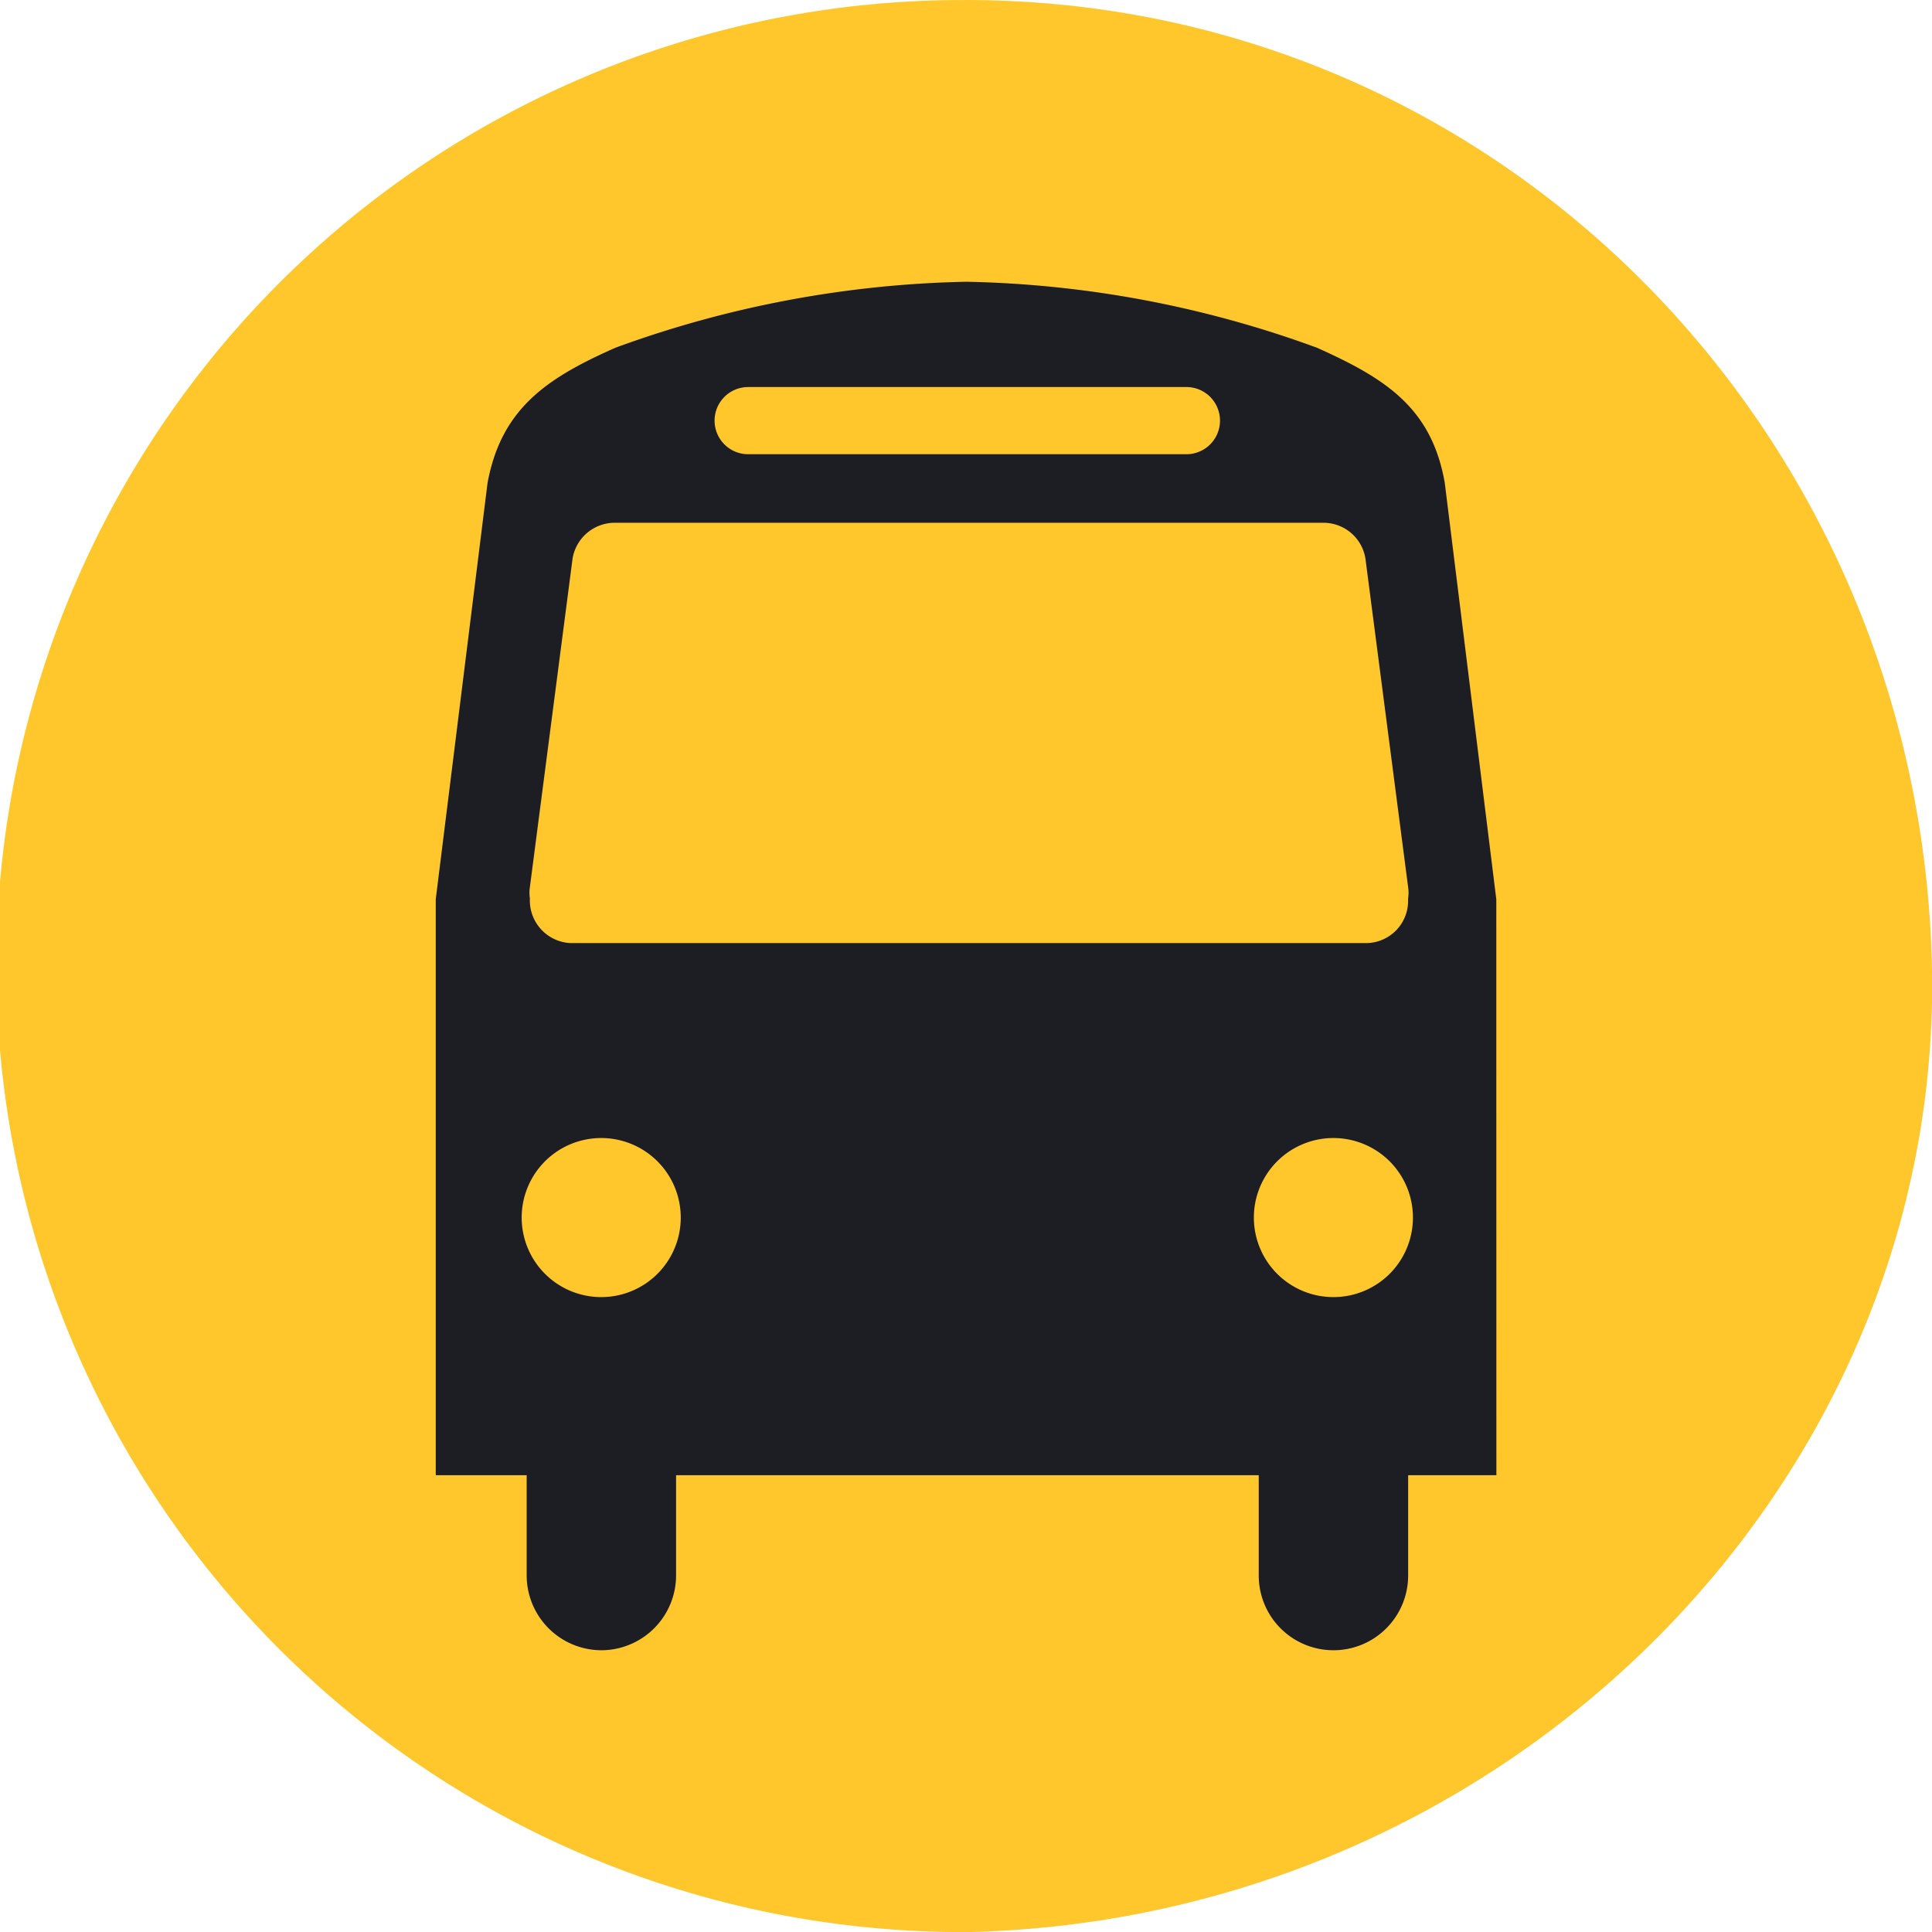
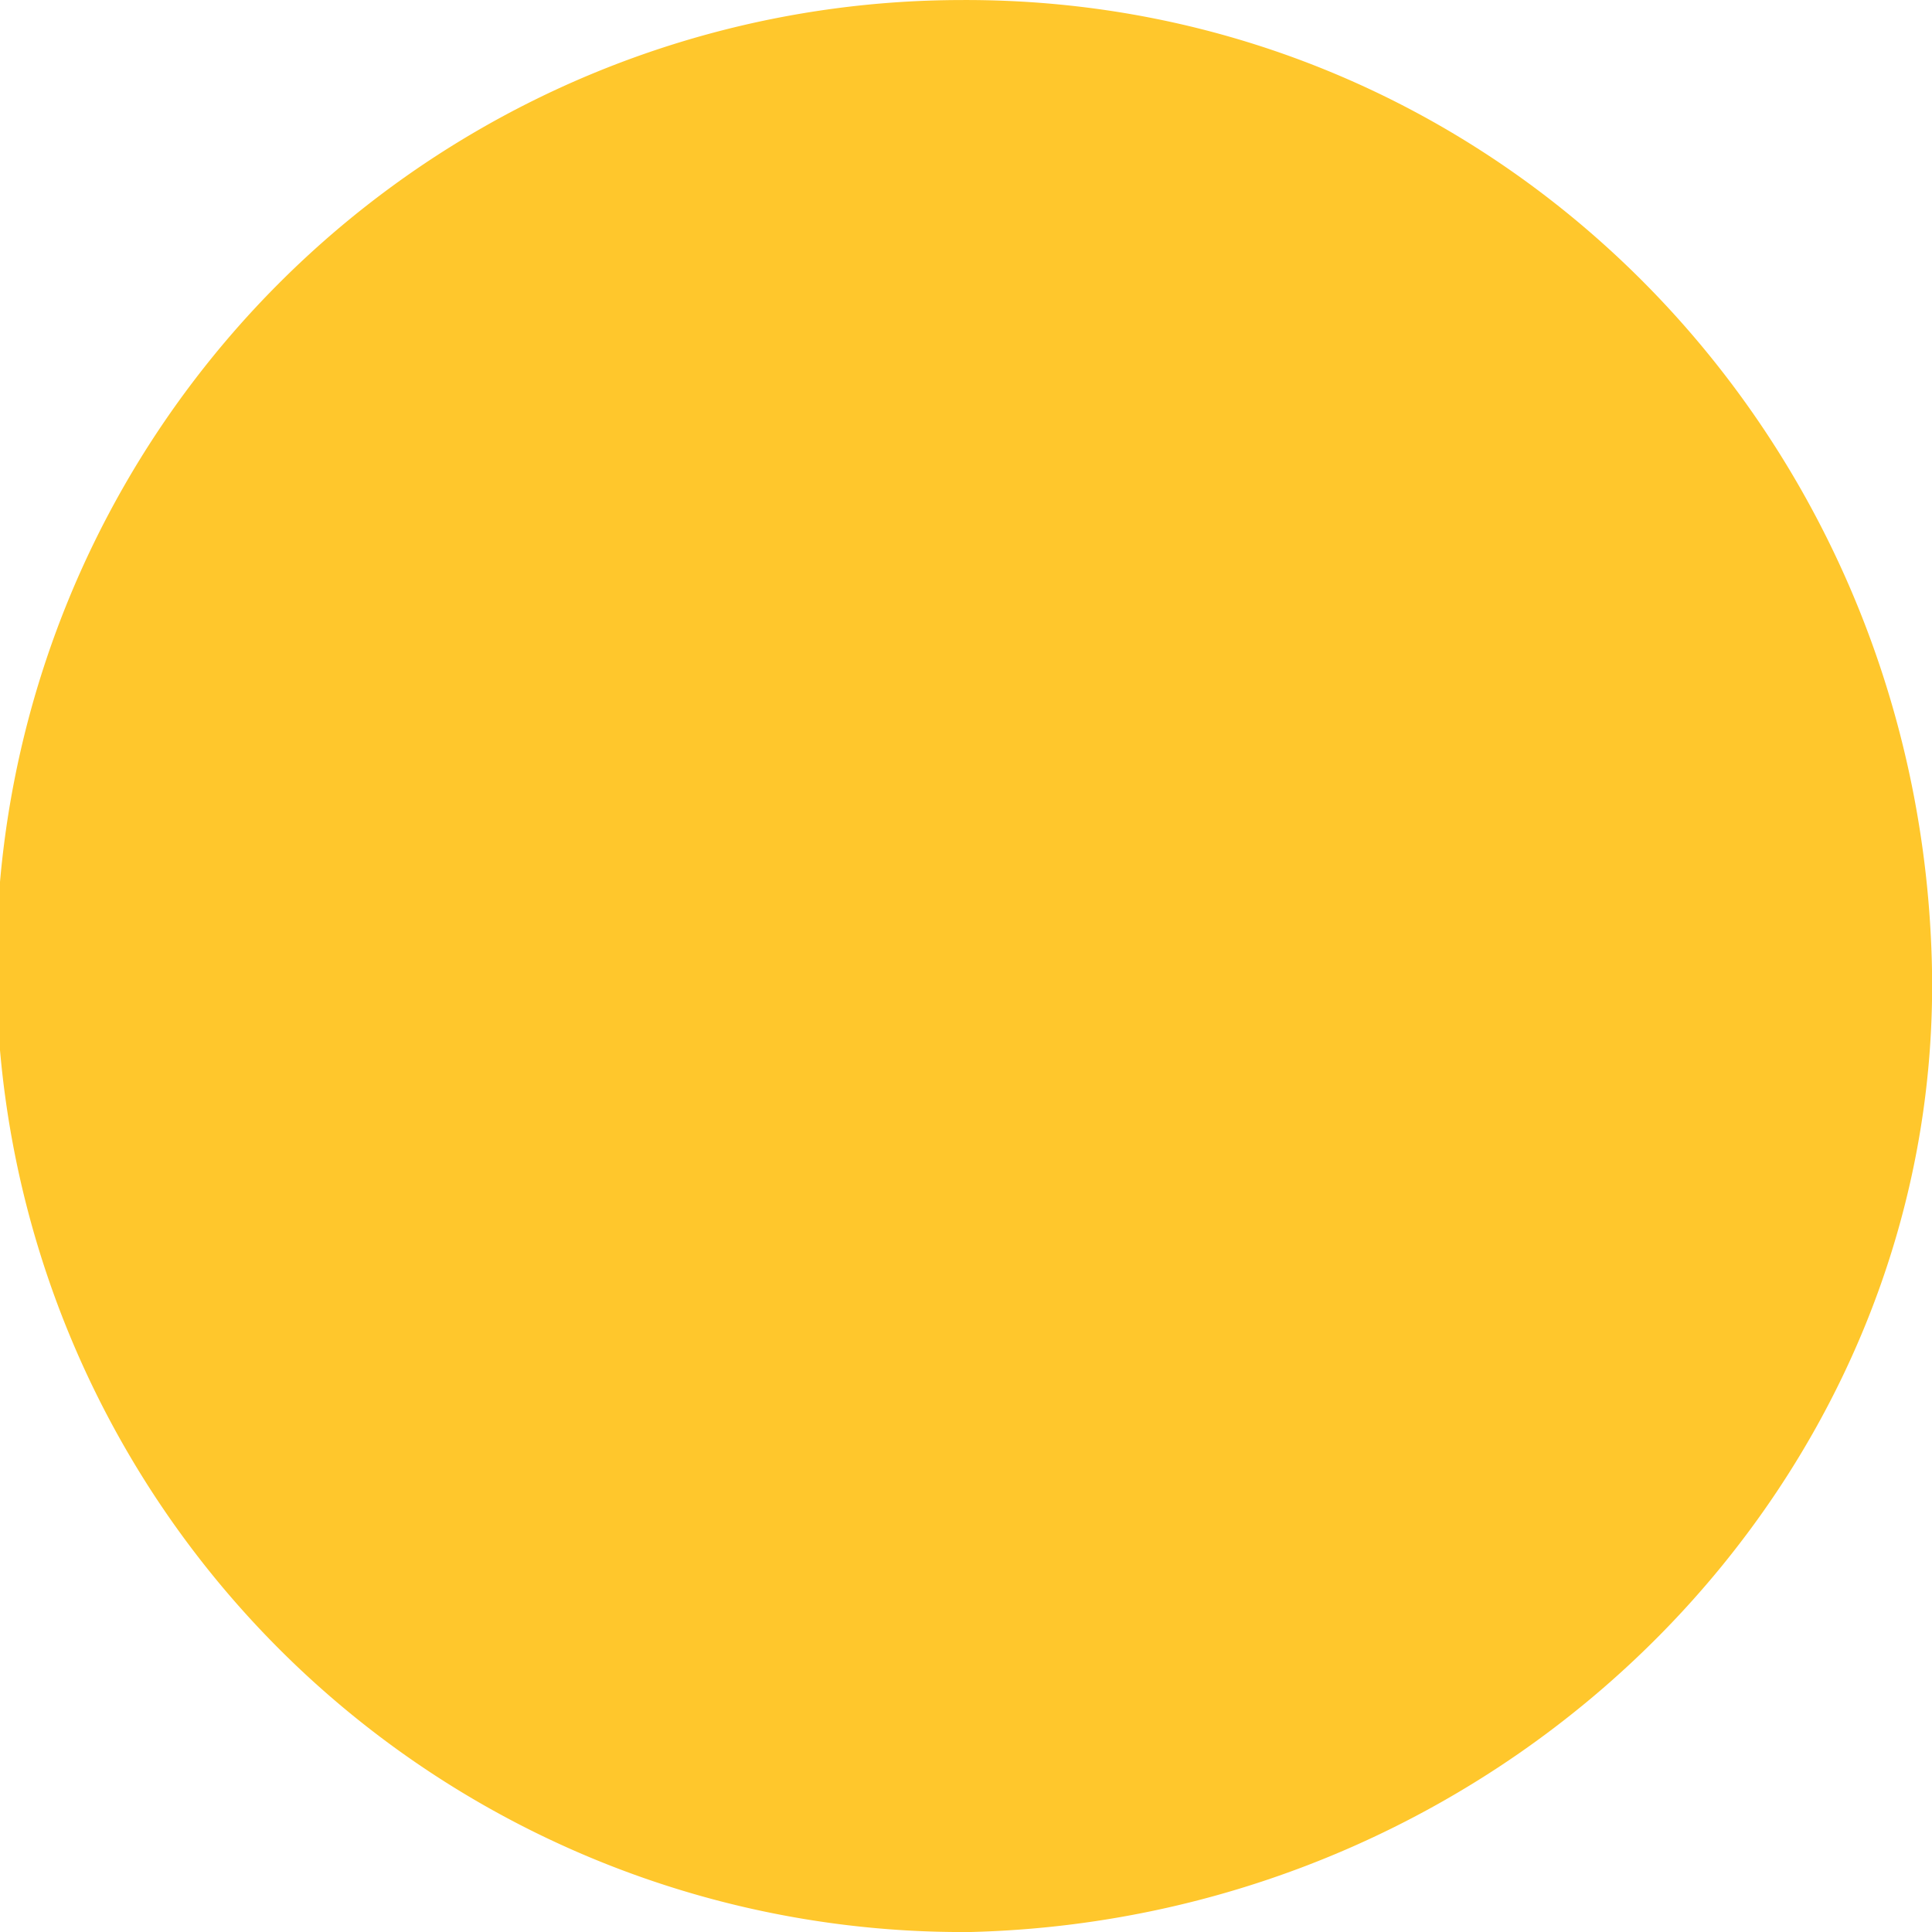
<svg xmlns="http://www.w3.org/2000/svg" role="img" viewBox="0 0 48 48">
  <title>
        bus
    </title>
  <path fill="#ffc72c" d="m24.124 48c13.446-.345 24.223-11.275 23.871-24.128-.363-13.25-10.873-23.942-24.128-23.871a24 24 0 1 0 .257 47.999" />
-   <path fill="#1c1e23" d="m37.175 22.342-1.28-10.344c-.325-1.866-1.471-2.595-3.174-3.358a26.748 26.748 0 0 0 -8.71-1.64 26.866 26.866 0 0 0 -8.724 1.64c-1.683.749-2.828 1.492-3.174 3.358l-1.287 10.344v14.31h2.259v2.492a1.861 1.861 0 0 0 1.856 1.856 1.861 1.861 0 0 0 1.856-1.856v-2.492h14.476v2.492a1.856 1.856 0 0 0 3.712 0v-2.492h2.192zm-18.587-12.726h10.888a.834.834 0 1 1 0 1.669h-10.888a.834.834 0 1 1 0-1.669zm-5.423 12.422 1.061-8.166a1.064 1.064 0 0 1 1.061-.884h17.583a1.057 1.057 0 0 1 1.053.884l1.061 8.166a.947.947 0 0 1 0 .283v.057a1.049 1.049 0 0 1 -1.061 1.053h-19.747a1.06 1.06 0 0 1 -1.011-1.11.947.947 0 0 1 -0-.283zm1.775 10.188a1.976 1.976 0 1 1 1.973-1.98 1.975 1.975 0 0 1 -1.973 1.98zm18.184 0a1.976 1.976 0 1 1 1.98-1.98 1.975 1.975 0 0 1 -1.98 1.98z" />
</svg>